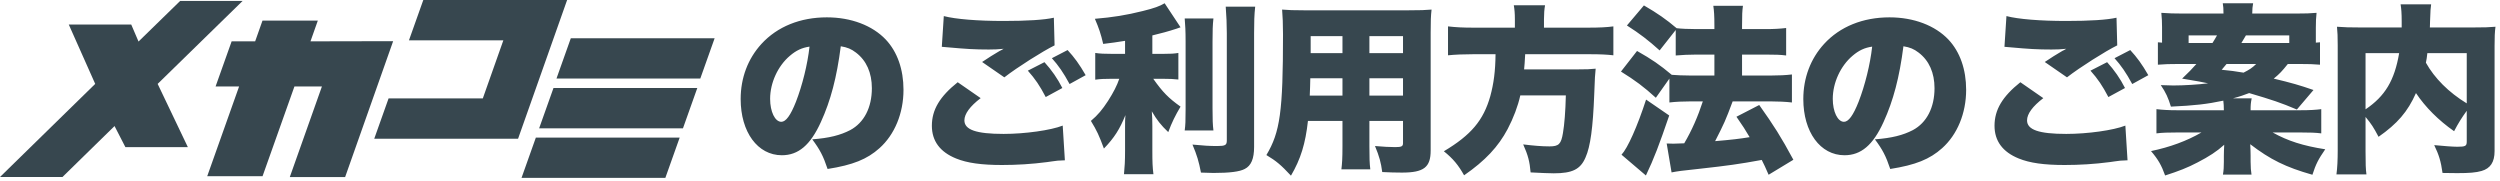
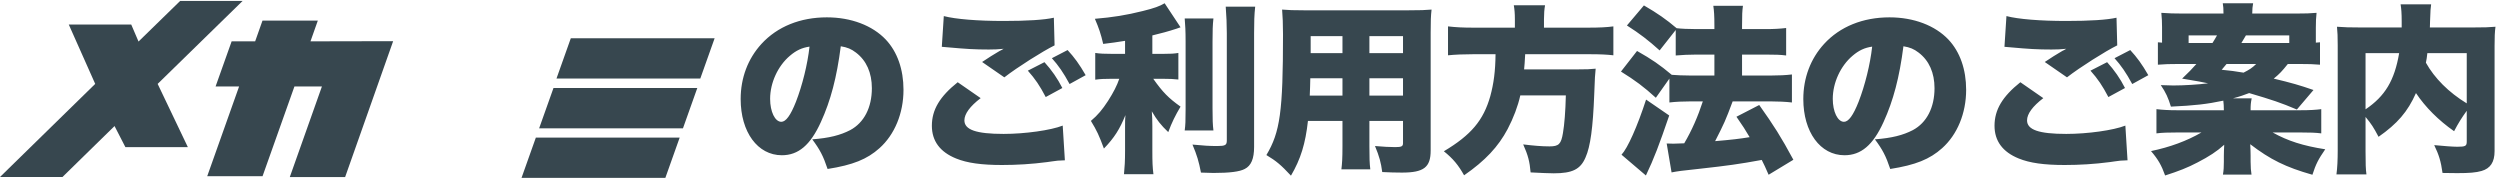
<svg xmlns="http://www.w3.org/2000/svg" width="332" height="24" viewBox="0 0 332 24" fill="none">
  <path d="M23.923 0.125L18.396 5.517L17.426 3.254H9.131L12.643 11.141L0 23.506H8.295L15.211 16.74L16.652 19.538H24.947L20.937 11.141L32.218 0.125H23.923Z" fill="#37474F" />
  <path d="M34.86 2.734L33.884 5.49H30.762L28.629 11.483H31.752L27.518 23.401H34.866L39.101 11.483H42.751L38.484 23.516H45.832L52.21 5.467L41.232 5.49L42.207 2.735L34.86 2.734Z" fill="#37474F" />
-   <path d="M56.214 0L54.31 5.354H66.845L64.117 13.069H51.603L49.699 18.423H68.799L75.314 0H56.214Z" fill="#37474F" />
  <path d="M71.162 18.27L69.258 23.625H88.357L90.262 18.27H71.162ZM73.503 11.684L71.598 17.039H90.698L92.602 11.684H73.503ZM75.804 5.078L73.9 10.432H92.999L94.904 5.078H75.804Z" fill="#37474F" />
  <path d="M111.656 6.144C111.128 10.272 110.312 13.368 109.016 16.2C107.624 19.272 106.016 20.616 103.832 20.616C100.616 20.616 98.36 17.544 98.36 13.152C98.36 10.344 99.32 7.8 101.12 5.832C103.232 3.528 106.28 2.304 109.808 2.304C113.024 2.304 115.856 3.384 117.632 5.256C119.168 6.888 119.984 9.216 119.984 11.928C119.984 15.048 118.808 17.88 116.792 19.68C115.16 21.144 113.264 21.912 109.904 22.44C109.328 20.712 108.872 19.848 107.864 18.504C110.12 18.336 111.608 17.952 112.904 17.28C114.752 16.296 115.784 14.28 115.784 11.712C115.784 9.672 115.064 8.04 113.672 6.984C113.048 6.504 112.52 6.288 111.656 6.144ZM107.504 6.192C106.496 6.336 105.728 6.696 104.888 7.416C103.304 8.76 102.272 10.992 102.272 13.128C102.272 14.832 102.92 16.176 103.76 16.176C104.36 16.176 104.984 15.336 105.704 13.512C106.544 11.352 107.24 8.568 107.504 6.192ZM127.184 10.92L130.232 13.032C128.816 14.112 128.072 15.12 128.072 15.984C128.072 17.232 129.632 17.784 133.28 17.784C136.112 17.784 139.544 17.304 141.128 16.68L141.416 21.288C140.96 21.312 140.816 21.312 140.456 21.336C140.312 21.36 140.072 21.384 139.712 21.432L139.04 21.528C137.024 21.792 135.032 21.912 133.064 21.912C130.352 21.912 128.432 21.648 126.968 21.048C124.832 20.184 123.752 18.72 123.752 16.704C123.752 14.568 124.808 12.816 127.184 10.92ZM125.072 6.216L125.336 2.136C126.896 2.544 129.824 2.784 133.28 2.784C136.4 2.784 138.704 2.64 139.952 2.352L140.048 6.024C138.488 6.792 135.104 8.928 133.376 10.272L130.424 8.232C130.928 7.896 131.24 7.704 131.6 7.464L132.392 6.984C132.56 6.888 132.728 6.792 132.752 6.768L132.992 6.648C133.04 6.624 133.136 6.552 133.28 6.48C132.488 6.552 132.128 6.576 131.312 6.576C129.488 6.576 128.288 6.504 125.912 6.288C125.432 6.24 125.408 6.24 125.072 6.216ZM136.496 9.384L138.704 8.256C139.664 9.312 140.432 10.416 141.08 11.688L138.872 12.888C138.08 11.376 137.48 10.488 136.496 9.384ZM139.688 7.728L141.776 6.648C142.664 7.608 143.336 8.52 144.176 9.984L142.04 11.16C141.224 9.648 140.552 8.688 139.688 7.728ZM149.408 7.152V5.424C148.184 5.616 147.728 5.688 146.504 5.832C146.192 4.488 145.928 3.72 145.4 2.496C147.752 2.304 149.552 2.016 151.76 1.464C153.32 1.08 154.016 0.816 154.664 0.432L156.776 3.624C156.656 3.672 156.656 3.672 156.224 3.816C155.288 4.128 154.064 4.464 153.032 4.704V7.152H154.52C155.432 7.152 155.912 7.128 156.488 7.032V10.56C155.888 10.488 155.288 10.464 154.448 10.464H153.152C154.424 12.264 155.192 13.032 156.776 14.16C156.08 15.336 155.624 16.248 155.144 17.544C154.16 16.608 153.632 15.936 152.96 14.784C153.008 15.336 153.032 15.984 153.032 16.752V19.992C153.032 21.528 153.056 22.176 153.176 23.136H149.264C149.36 22.152 149.408 21.408 149.408 19.992V17.16C149.408 15.96 149.408 15.96 149.456 15.288C148.712 17.136 147.968 18.312 146.6 19.728C145.952 17.976 145.664 17.352 144.872 16.056C145.808 15.264 146.384 14.568 147.152 13.392C147.872 12.264 148.328 11.376 148.64 10.464H147.56C146.672 10.464 146.072 10.488 145.448 10.584V7.032C146.096 7.128 146.648 7.152 147.632 7.152H149.408ZM157.328 2.448H161.144C161.048 3.336 161.024 4.032 161.024 5.52V14.4C161.024 15.864 161.048 16.536 161.144 17.328H157.328C157.424 16.608 157.448 16.104 157.448 14.496V5.52C157.448 4.104 157.4 3.312 157.328 2.448ZM162.776 0.888H166.688C166.568 1.992 166.544 2.904 166.544 4.392V19.512C166.544 21.072 166.16 22.008 165.296 22.44C164.624 22.8 163.28 22.968 161.144 22.968C160.736 22.968 160.352 22.944 159.488 22.92C159.2 21.432 158.96 20.616 158.36 19.2C159.872 19.344 160.616 19.392 161.648 19.392C162.704 19.392 162.92 19.272 162.92 18.672V4.392C162.92 3.264 162.872 2.112 162.776 0.888ZM181.856 16.056V19.416C181.856 21 181.88 21.672 181.976 22.488H178.136C178.232 21.72 178.28 21 178.28 19.44V16.056H173.696C173.36 19.08 172.736 21.12 171.44 23.328C170.096 21.888 169.496 21.384 168.176 20.592C170 17.544 170.384 14.808 170.384 4.56C170.384 3.144 170.336 2.184 170.264 1.272C171.152 1.344 171.752 1.368 173.12 1.368H187.112C188.6 1.368 189.32 1.344 190.112 1.272C190.016 2.112 189.992 2.784 189.992 4.344V19.992C189.992 22.224 189.08 22.92 186.176 22.92C185.36 22.92 184.496 22.896 183.56 22.848C183.392 21.576 183.176 20.784 182.6 19.392C183.656 19.488 184.592 19.536 185.264 19.536C186.128 19.536 186.32 19.44 186.32 19.008V16.056H181.856ZM181.856 7.056H186.32V4.8H181.856V7.056ZM178.28 7.056V4.8H174.056V7.056H178.28ZM181.856 10.392V12.696H186.32V10.392H181.856ZM178.28 10.392H174.008C173.984 11.376 173.984 11.64 173.936 12.696H178.28V10.392ZM201.176 3.672V2.544C201.176 1.776 201.128 1.248 201.032 0.696H205.184C205.088 1.224 205.04 1.8 205.04 2.544V3.672H210.944C212.384 3.672 213.368 3.624 214.256 3.504V7.344C213.392 7.248 212.576 7.2 211.088 7.2H202.544C202.472 8.448 202.472 8.496 202.4 9.216H209.408C210.68 9.216 211.256 9.192 211.904 9.12C211.808 10.008 211.808 10.152 211.712 12.576C211.544 16.92 211.208 19.464 210.56 20.904C209.888 22.488 208.808 23.016 206.336 23.016C205.736 23.016 204.68 22.968 203.264 22.896C203.144 21.48 202.928 20.616 202.28 19.176C203.624 19.344 204.752 19.44 205.784 19.44C207.008 19.44 207.32 19.128 207.56 17.664C207.752 16.56 207.896 14.784 207.944 12.672H201.896C201.584 14.088 200.984 15.672 200.216 17.136C198.968 19.488 197.24 21.336 194.432 23.28C193.664 21.912 192.968 21.072 191.744 20.088C195.368 17.928 197 15.984 197.912 12.768C198.368 11.088 198.584 9.456 198.608 7.2H195.632C194.384 7.2 193.256 7.248 192.296 7.344V3.504C193.328 3.624 194.288 3.672 195.608 3.672H201.176ZM222.536 3.984L220.4 6.696C218.936 5.376 217.76 4.464 216.056 3.384L218.312 0.72C220.136 1.776 221.264 2.568 222.656 3.744C223.256 3.816 224.192 3.864 225.296 3.864H227.672V3.432C227.672 2.016 227.624 1.44 227.528 0.768H231.464C231.368 1.44 231.344 1.992 231.344 3.432V3.864H234.464C235.592 3.864 236.384 3.816 237.2 3.72V7.368C236.48 7.272 235.736 7.248 234.488 7.248H231.344V10.032H235.136C236.216 10.032 237.176 9.984 237.968 9.888V13.608C237.128 13.512 236.12 13.464 235.136 13.464H230.096C229.136 16.032 228.992 16.344 227.768 18.744C230.048 18.552 231.008 18.432 232.352 18.216C231.776 17.232 231.464 16.752 230.6 15.504L233.624 13.944C235.568 16.68 236.504 18.144 238.16 21.216L234.872 23.208C234.416 22.176 234.296 21.888 233.96 21.24C230.96 21.792 229.352 22.008 225.896 22.392C223.184 22.68 222.872 22.728 221.984 22.896L221.336 19.056C221.768 19.08 221.984 19.08 222.224 19.08C222.608 19.08 223.256 19.056 223.664 19.032C224.672 17.328 225.488 15.456 226.136 13.464H224.528C223.496 13.464 222.512 13.512 221.696 13.608V10.44L219.896 12.984C218.288 11.52 217.16 10.68 215.264 9.504L217.4 6.768C219.392 7.896 220.4 8.592 222.008 9.936C222.608 9.984 223.52 10.032 224.552 10.032H227.672V7.248H225.272C224.288 7.248 223.424 7.296 222.536 7.368V3.984ZM218.6 13.224L221.672 15.336C220.352 19.2 219.656 21.048 218.576 23.304L215.336 20.544C216.152 19.68 217.448 16.776 218.6 13.224ZM252.776 6.144C252.248 10.272 251.432 13.368 250.136 16.2C248.744 19.272 247.136 20.616 244.952 20.616C241.736 20.616 239.48 17.544 239.48 13.152C239.48 10.344 240.44 7.8 242.24 5.832C244.352 3.528 247.4 2.304 250.928 2.304C254.144 2.304 256.976 3.384 258.752 5.256C260.288 6.888 261.104 9.216 261.104 11.928C261.104 15.048 259.928 17.88 257.912 19.68C256.28 21.144 254.384 21.912 251.024 22.44C250.448 20.712 249.992 19.848 248.984 18.504C251.24 18.336 252.728 17.952 254.024 17.28C255.872 16.296 256.904 14.28 256.904 11.712C256.904 9.672 256.184 8.04 254.792 6.984C254.168 6.504 253.64 6.288 252.776 6.144ZM248.624 6.192C247.616 6.336 246.848 6.696 246.008 7.416C244.424 8.76 243.392 10.992 243.392 13.128C243.392 14.832 244.04 16.176 244.88 16.176C245.48 16.176 246.104 15.336 246.824 13.512C247.664 11.352 248.36 8.568 248.624 6.192ZM268.304 10.92L271.352 13.032C269.936 14.112 269.192 15.12 269.192 15.984C269.192 17.232 270.752 17.784 274.4 17.784C277.232 17.784 280.664 17.304 282.248 16.68L282.536 21.288C282.08 21.312 281.936 21.312 281.576 21.336C281.432 21.36 281.192 21.384 280.832 21.432L280.16 21.528C278.144 21.792 276.152 21.912 274.184 21.912C271.472 21.912 269.552 21.648 268.088 21.048C265.952 20.184 264.872 18.72 264.872 16.704C264.872 14.568 265.928 12.816 268.304 10.92ZM266.192 6.216L266.456 2.136C268.016 2.544 270.944 2.784 274.4 2.784C277.52 2.784 279.824 2.64 281.072 2.352L281.168 6.024C279.608 6.792 276.224 8.928 274.496 10.272L271.544 8.232C272.048 7.896 272.36 7.704 272.72 7.464L273.512 6.984C273.68 6.888 273.848 6.792 273.872 6.768L274.112 6.648C274.16 6.624 274.256 6.552 274.4 6.48C273.608 6.552 273.248 6.576 272.432 6.576C270.608 6.576 269.408 6.504 267.032 6.288C266.552 6.24 266.528 6.24 266.192 6.216ZM277.616 9.384L279.824 8.256C280.784 9.312 281.552 10.416 282.2 11.688L279.992 12.888C279.2 11.376 278.6 10.488 277.616 9.384ZM280.808 7.728L282.896 6.648C283.784 7.608 284.456 8.52 285.296 9.984L283.16 11.16C282.344 9.648 281.672 8.688 280.808 7.728ZM287.12 5.664V5.328V3.624C287.12 2.856 287.096 2.472 287.024 1.704C287.96 1.776 288.752 1.8 289.904 1.8H295.28C295.28 1.128 295.256 0.888 295.184 0.432H299.216C299.144 0.792 299.096 1.248 299.096 1.8H304.88C306.2 1.8 306.824 1.776 307.64 1.704C307.568 2.376 307.544 2.832 307.544 3.672V5.232C307.544 5.448 307.544 5.52 307.544 5.664C307.808 5.64 307.88 5.64 308.096 5.616V8.592C307.352 8.52 306.56 8.496 305.264 8.496H303.824C303.032 9.48 302.744 9.792 301.952 10.44C304.352 11.016 305.36 11.304 307.232 11.952L305.024 14.544C302.864 13.632 301.784 13.272 298.688 12.36C297.992 12.624 297.464 12.816 296.552 13.056H299.024C298.904 13.68 298.88 13.92 298.88 14.64H305.48C306.728 14.64 307.52 14.592 308.264 14.496V17.712C307.496 17.616 306.824 17.592 305.48 17.592H301.808C303.824 18.72 305.864 19.368 308.792 19.824C307.88 21.144 307.544 21.792 307.088 23.208C303.536 22.2 301.496 21.192 298.832 19.152C298.856 19.728 298.88 20.16 298.88 20.688V21.48C298.88 22.2 298.928 22.752 299 23.184H295.208C295.304 22.608 295.328 22.152 295.328 21.48V20.712C295.328 20.232 295.352 19.704 295.376 19.224C294.392 20.112 293.36 20.784 291.824 21.576C290.552 22.248 289.328 22.728 287.528 23.304C287.048 21.96 286.616 21.192 285.656 20.064C288.176 19.536 290.408 18.72 292.352 17.592H289.184C287.864 17.592 287.168 17.616 286.376 17.712V14.496C287.216 14.592 287.984 14.64 289.112 14.64H295.328C295.328 14.088 295.304 13.824 295.256 13.368C293.096 13.824 291.464 14.016 288.296 14.16C287.936 12.984 287.624 12.288 286.952 11.304C287.672 11.328 288.224 11.352 288.608 11.352C290.024 11.352 291.968 11.232 293.24 11.064C292.208 10.848 292.208 10.848 289.784 10.44C290.72 9.552 291.032 9.216 291.68 8.496H289.424C288.2 8.496 287.36 8.52 286.568 8.592V5.616C286.808 5.64 286.856 5.64 287.12 5.664ZM290.648 5.712H293.816C294.056 5.328 294.176 5.136 294.416 4.704H290.648V5.712ZM299.624 8.496H295.688C295.448 8.784 295.352 8.904 295.04 9.264C296.288 9.384 296.768 9.456 297.944 9.648C298.736 9.24 299.048 9.048 299.624 8.496ZM297.656 5.712H304.016V4.704H298.256C297.992 5.16 297.872 5.352 297.656 5.712ZM327.584 18.792V14.712C326.912 15.648 326.48 16.32 325.904 17.424C323.84 15.984 322.088 14.232 320.84 12.36C319.736 14.856 318.344 16.44 315.872 18.168C315.2 16.896 314.936 16.488 314.144 15.528V20.112C314.144 21.72 314.168 22.464 314.264 23.16H310.28C310.4 22.272 310.448 21.24 310.448 19.992V6.024C310.448 4.896 310.424 4.248 310.352 3.552C311.336 3.624 312.008 3.648 313.52 3.648H318.944C318.944 3.312 318.944 3.192 318.944 2.856C318.944 1.776 318.896 1.152 318.8 0.576H322.856C322.784 1.152 322.76 1.224 322.712 2.808C322.712 3.072 322.712 3.168 322.688 3.648H328.328C329.96 3.648 330.56 3.624 331.4 3.552C331.304 4.272 331.28 4.92 331.28 6.072V20.064C331.28 21.528 330.728 22.368 329.552 22.704C328.808 22.92 327.92 22.992 326.312 22.992C325.76 22.992 325.76 22.992 324.368 22.968C324.152 21.408 323.888 20.568 323.264 19.272C324.536 19.392 325.712 19.488 326.336 19.488C327.416 19.488 327.584 19.392 327.584 18.792ZM327.584 7.056H322.352C322.28 7.68 322.256 7.872 322.16 8.328C323.312 10.392 325.184 12.264 327.584 13.728V7.056ZM314.144 7.056V14.52C316.736 12.768 317.984 10.704 318.608 7.056H314.144Z" fill="#37474F" />
</svg>